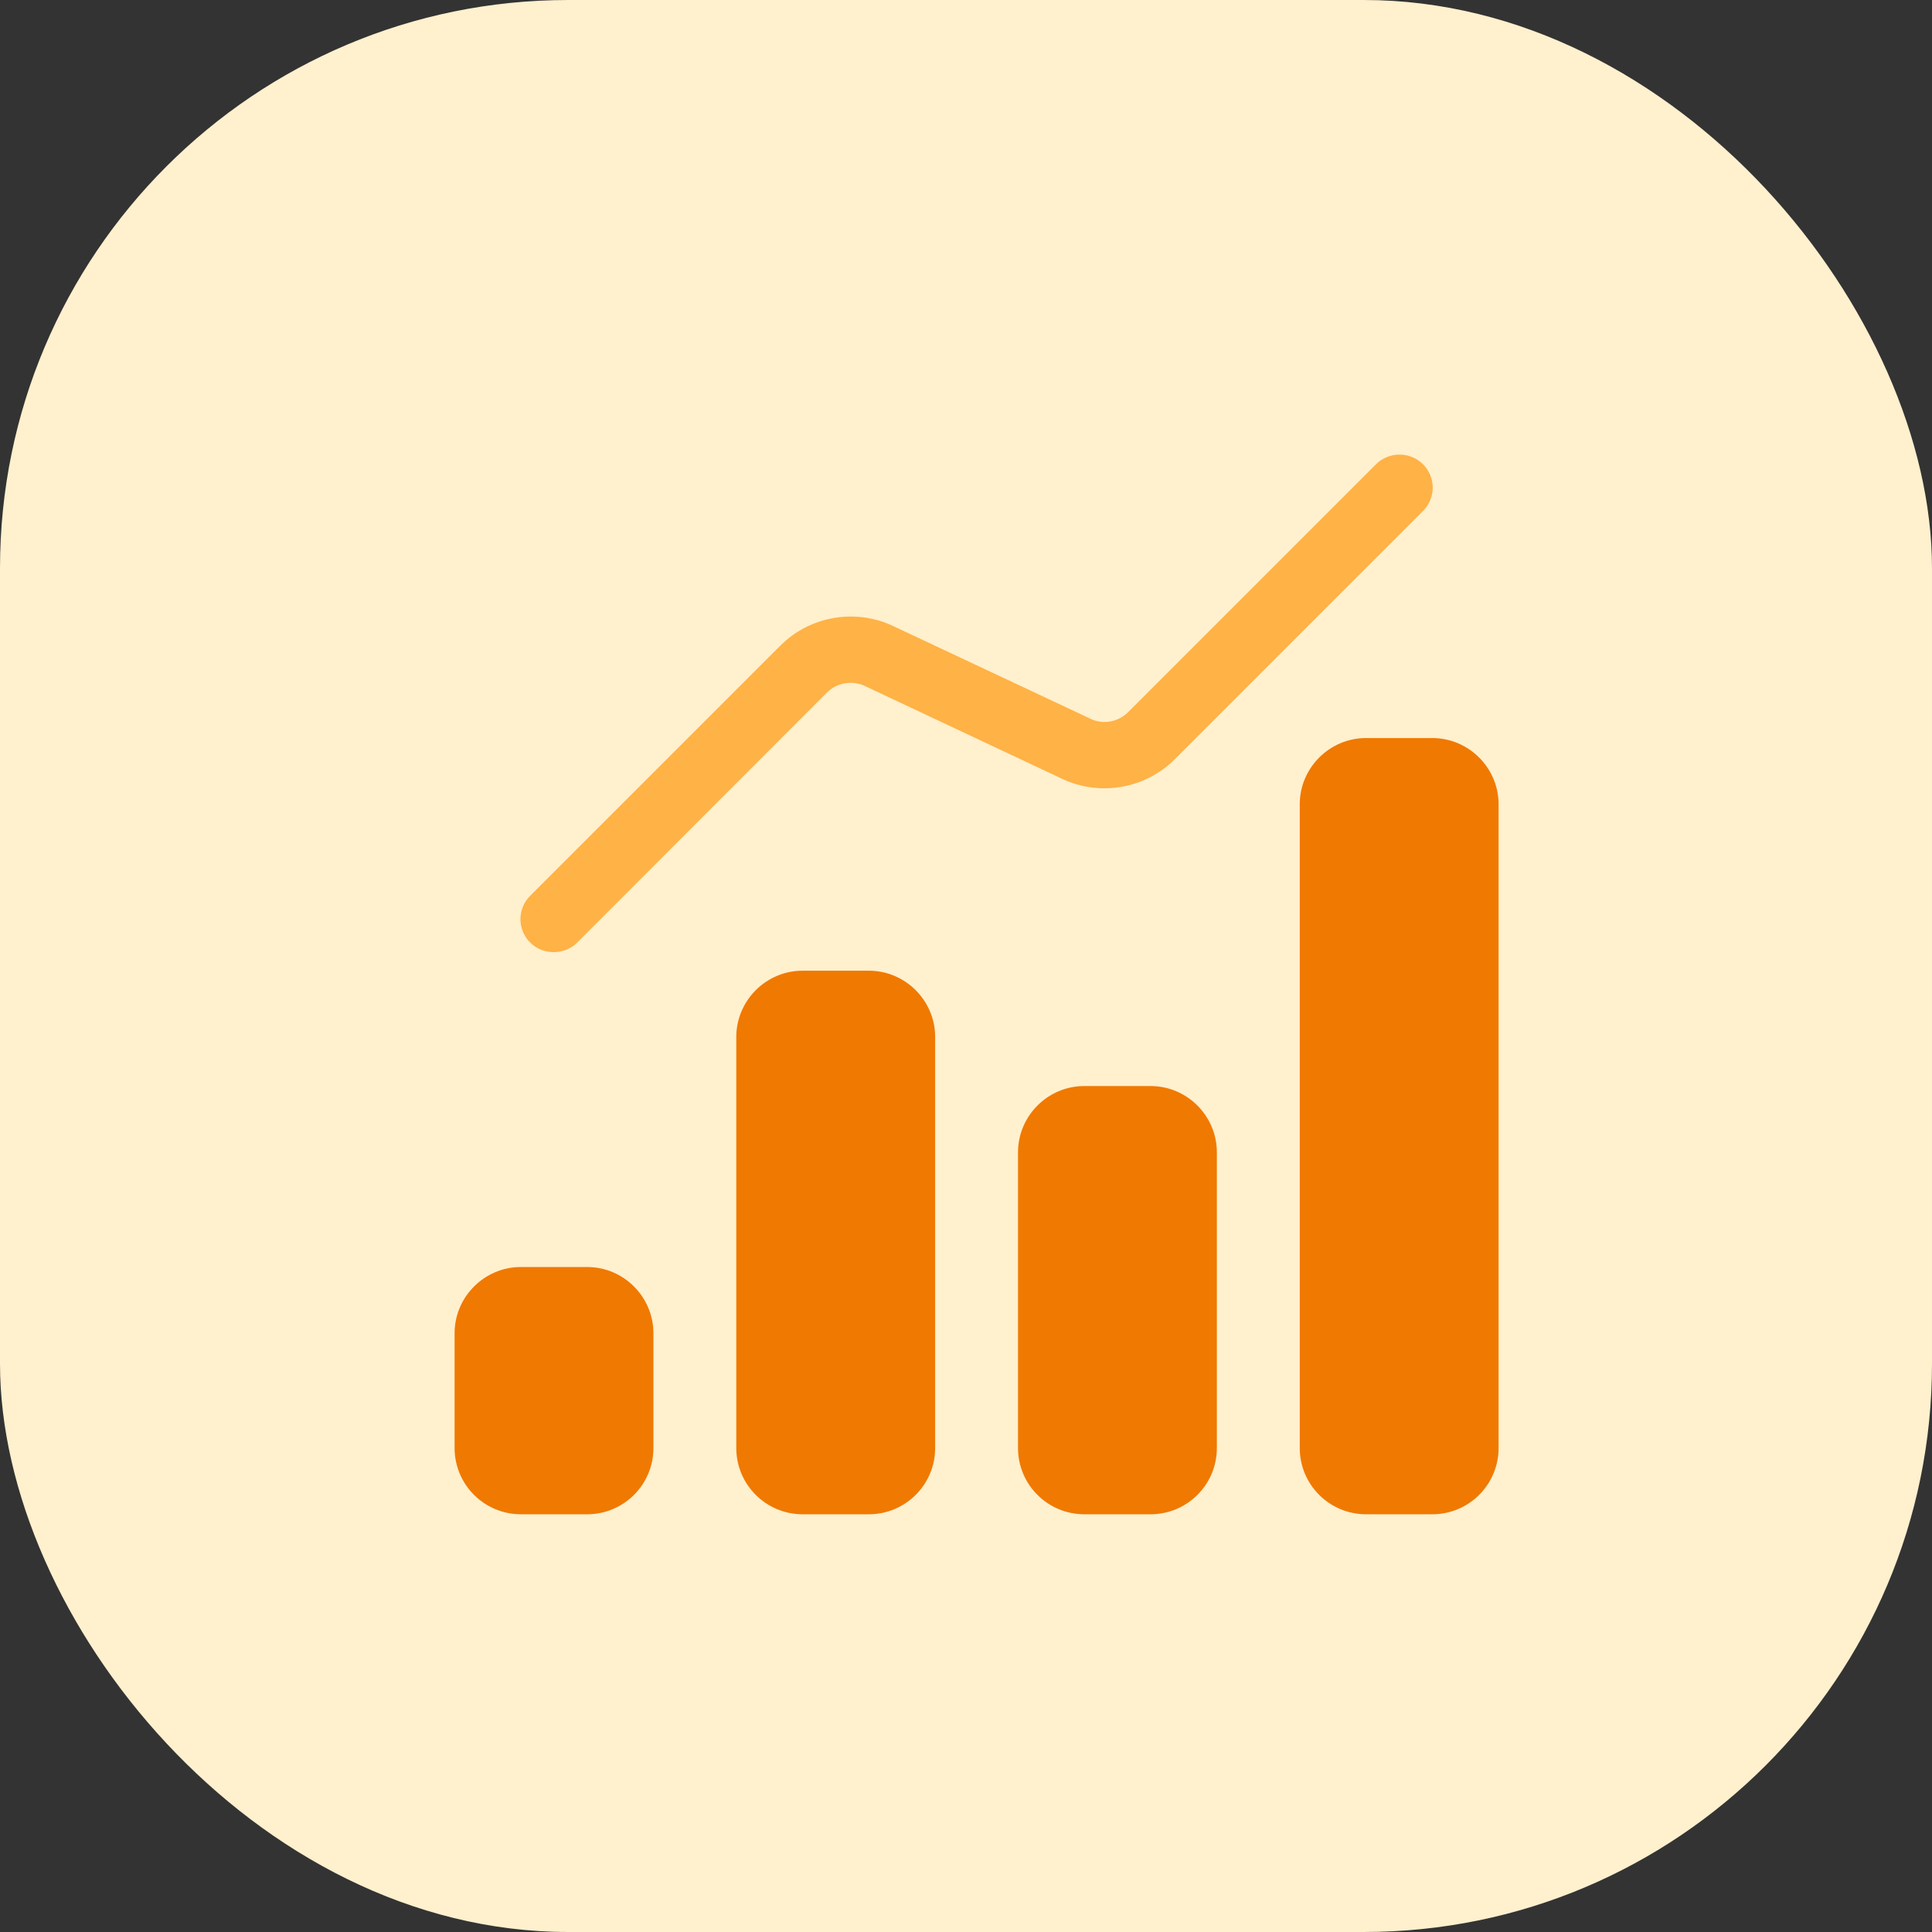
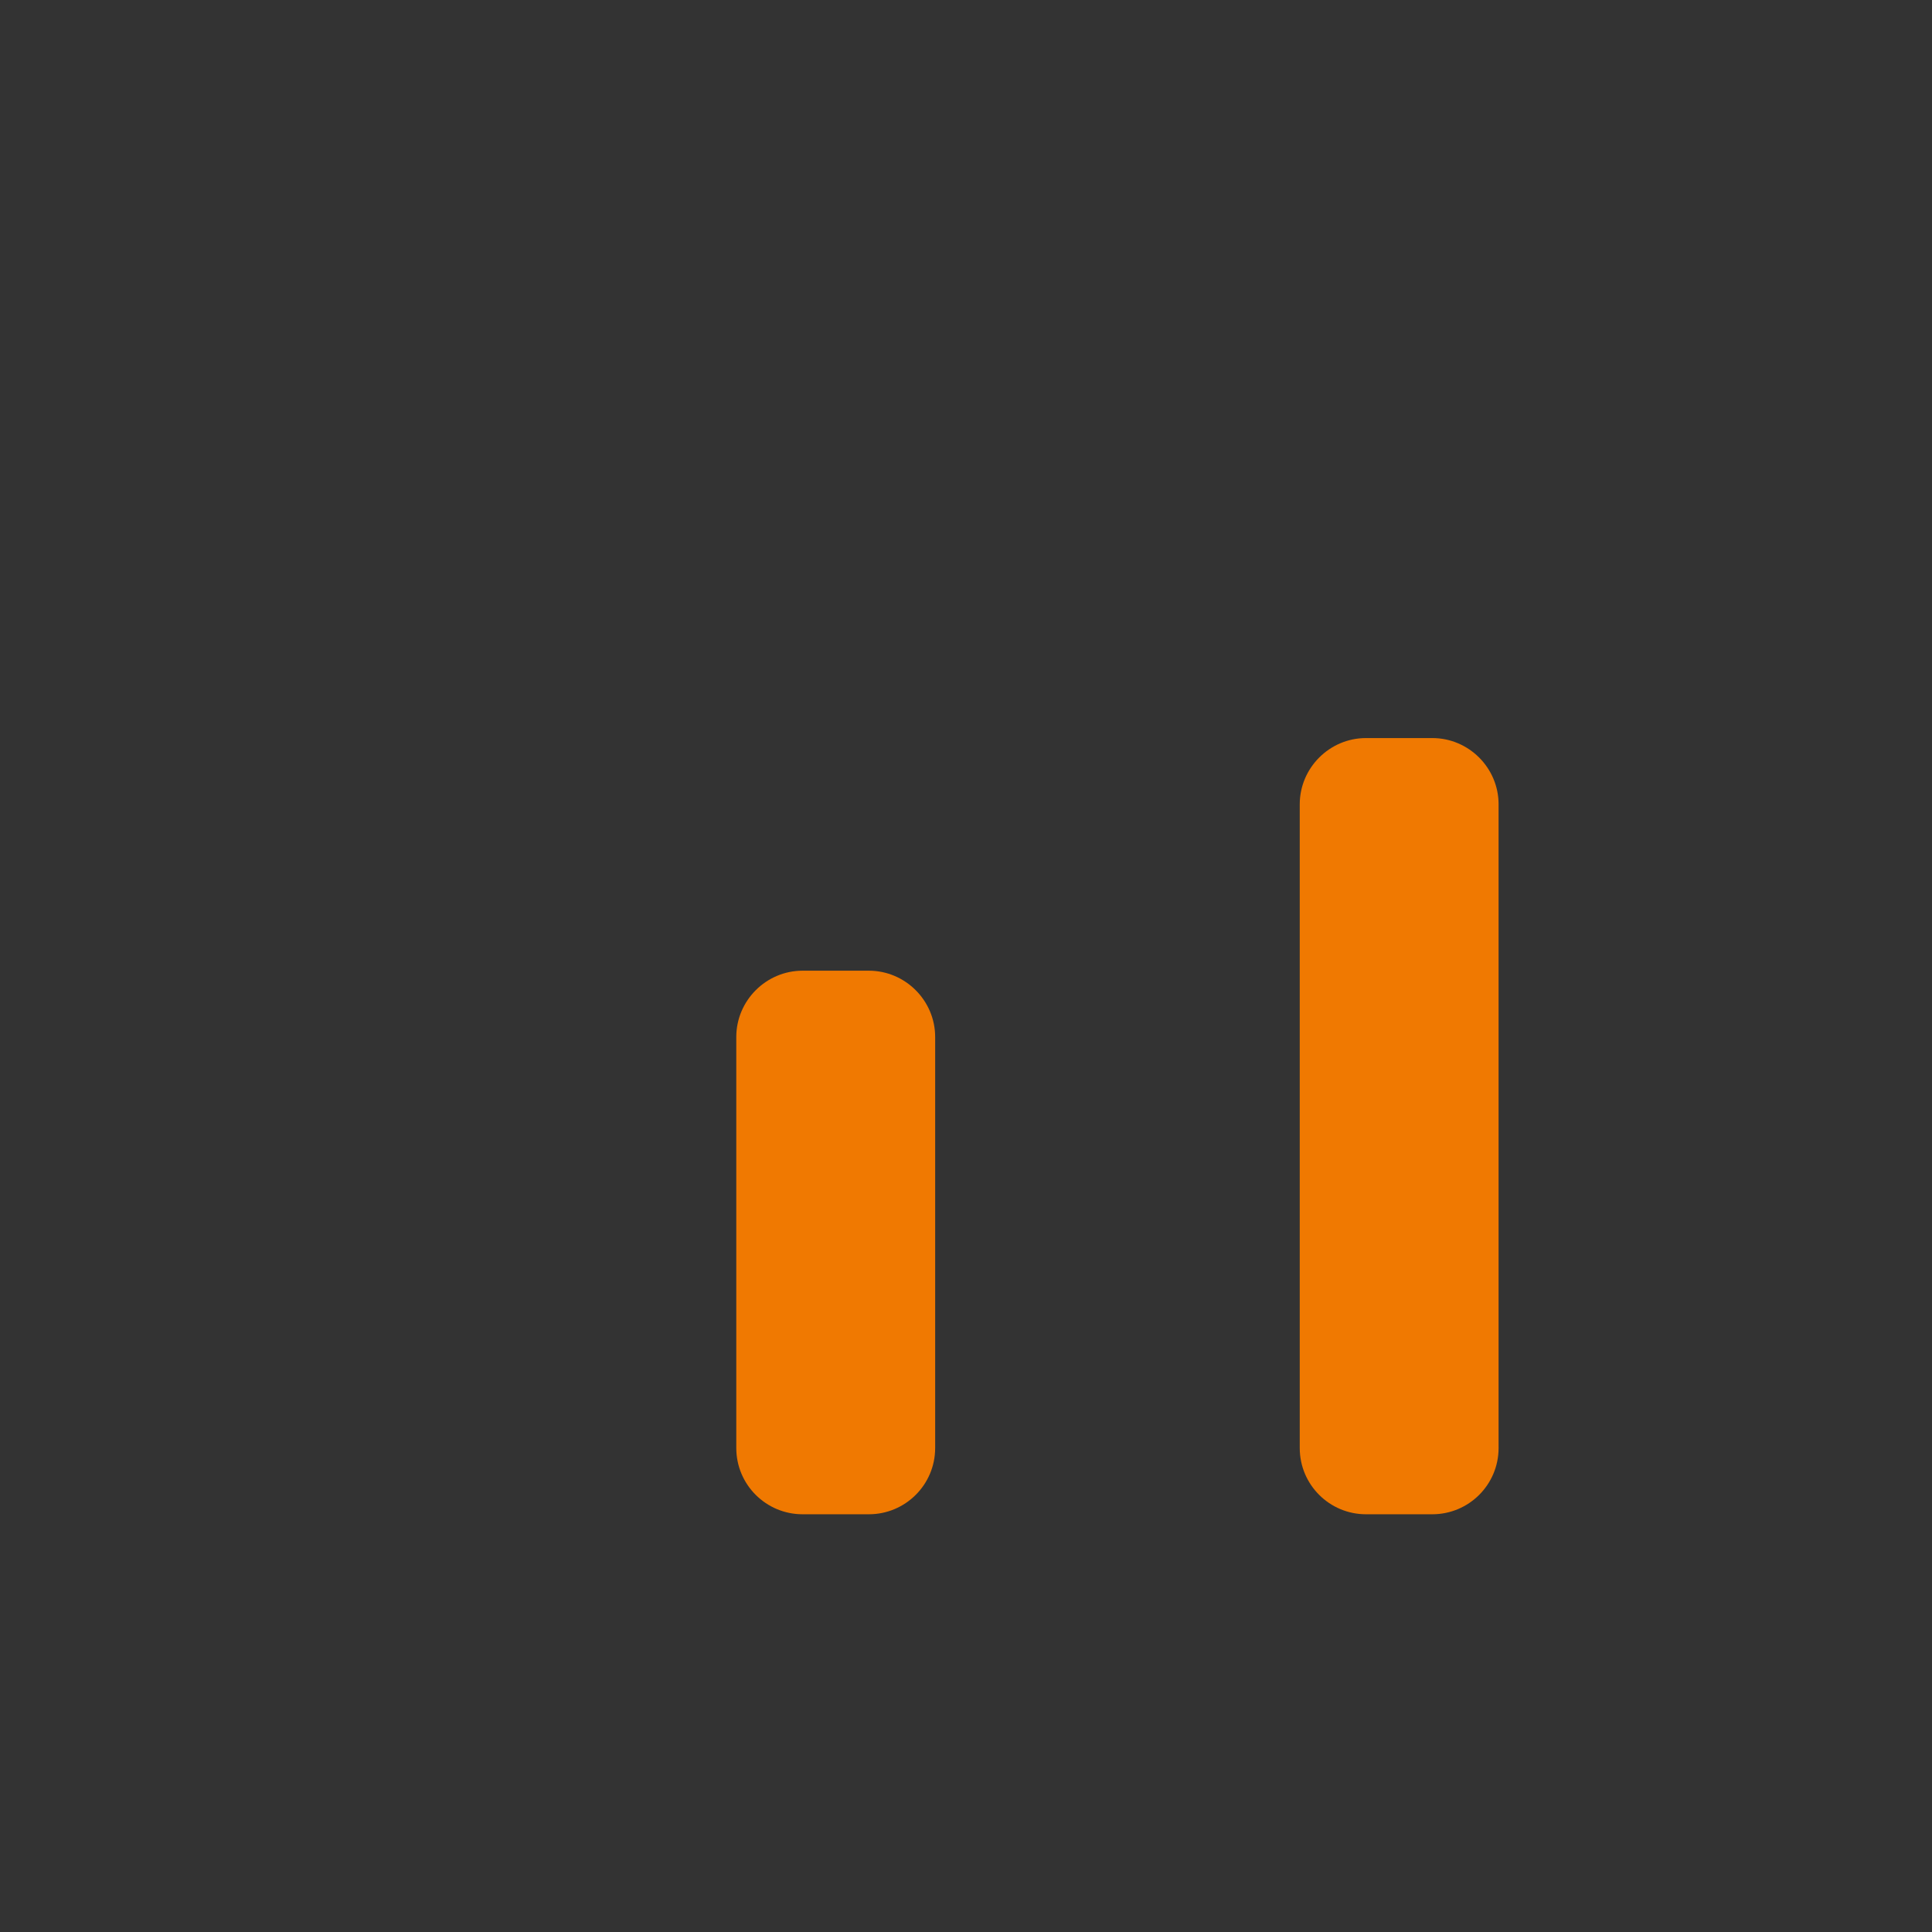
<svg xmlns="http://www.w3.org/2000/svg" width="51" height="51" viewBox="0 0 51 51" fill="none">
  <rect x="0" y="0" width="51" height="51" fill="#333333" stroke="none" />
-   <rect width="51" height="51" rx="15" fill="#FFF0CE" />
-   <path d="M13.995 24.881C13.653 24.539 13.653 23.988 13.995 23.647L20.6 17.042C21.379 16.263 22.577 16.053 23.575 16.525L28.789 18.975C29.113 19.133 29.515 19.063 29.778 18.8L36.322 12.256C36.663 11.915 37.223 11.915 37.564 12.256C37.906 12.597 37.906 13.148 37.564 13.489L31.011 20.042C30.233 20.821 29.034 21.031 28.037 20.559L22.831 18.109C22.499 17.951 22.096 18.021 21.834 18.275L15.237 24.881C15.062 25.055 14.843 25.134 14.616 25.134C14.388 25.134 14.17 25.055 13.995 24.881Z" fill="#FFB245" />
  <path d="M24.686 27.374V38.223C24.686 39.194 23.898 39.973 22.936 39.973H21.186C20.224 39.973 19.436 39.194 19.436 38.223V27.374C19.436 26.412 20.224 25.624 21.186 25.624H22.936C23.898 25.624 24.686 26.412 24.686 27.374Z" fill="#F07901" />
  <path d="M39.559 21.232V38.223C39.559 39.194 38.772 39.973 37.809 39.973H36.059C35.097 39.973 34.31 39.194 34.31 38.223V21.232C34.31 20.27 35.097 19.483 36.059 19.483H37.809C38.772 19.483 39.559 20.27 39.559 21.232Z" fill="#F07901" />
-   <path d="M17.249 35.196V38.223C17.249 39.194 16.462 39.973 15.5 39.973H13.75C12.787 39.973 12 39.194 12 38.223V35.196C12 34.233 12.787 33.446 13.75 33.446H15.5C16.462 33.446 17.249 34.233 17.249 35.196Z" fill="#F07901" />
-   <path d="M32.122 30.419V38.223C32.122 39.194 31.335 39.973 30.373 39.973H28.623C27.66 39.973 26.873 39.194 26.873 38.223V30.419C26.873 29.456 27.66 28.669 28.623 28.669H30.373C31.335 28.669 32.122 29.456 32.122 30.419Z" fill="#F07901" />
</svg>